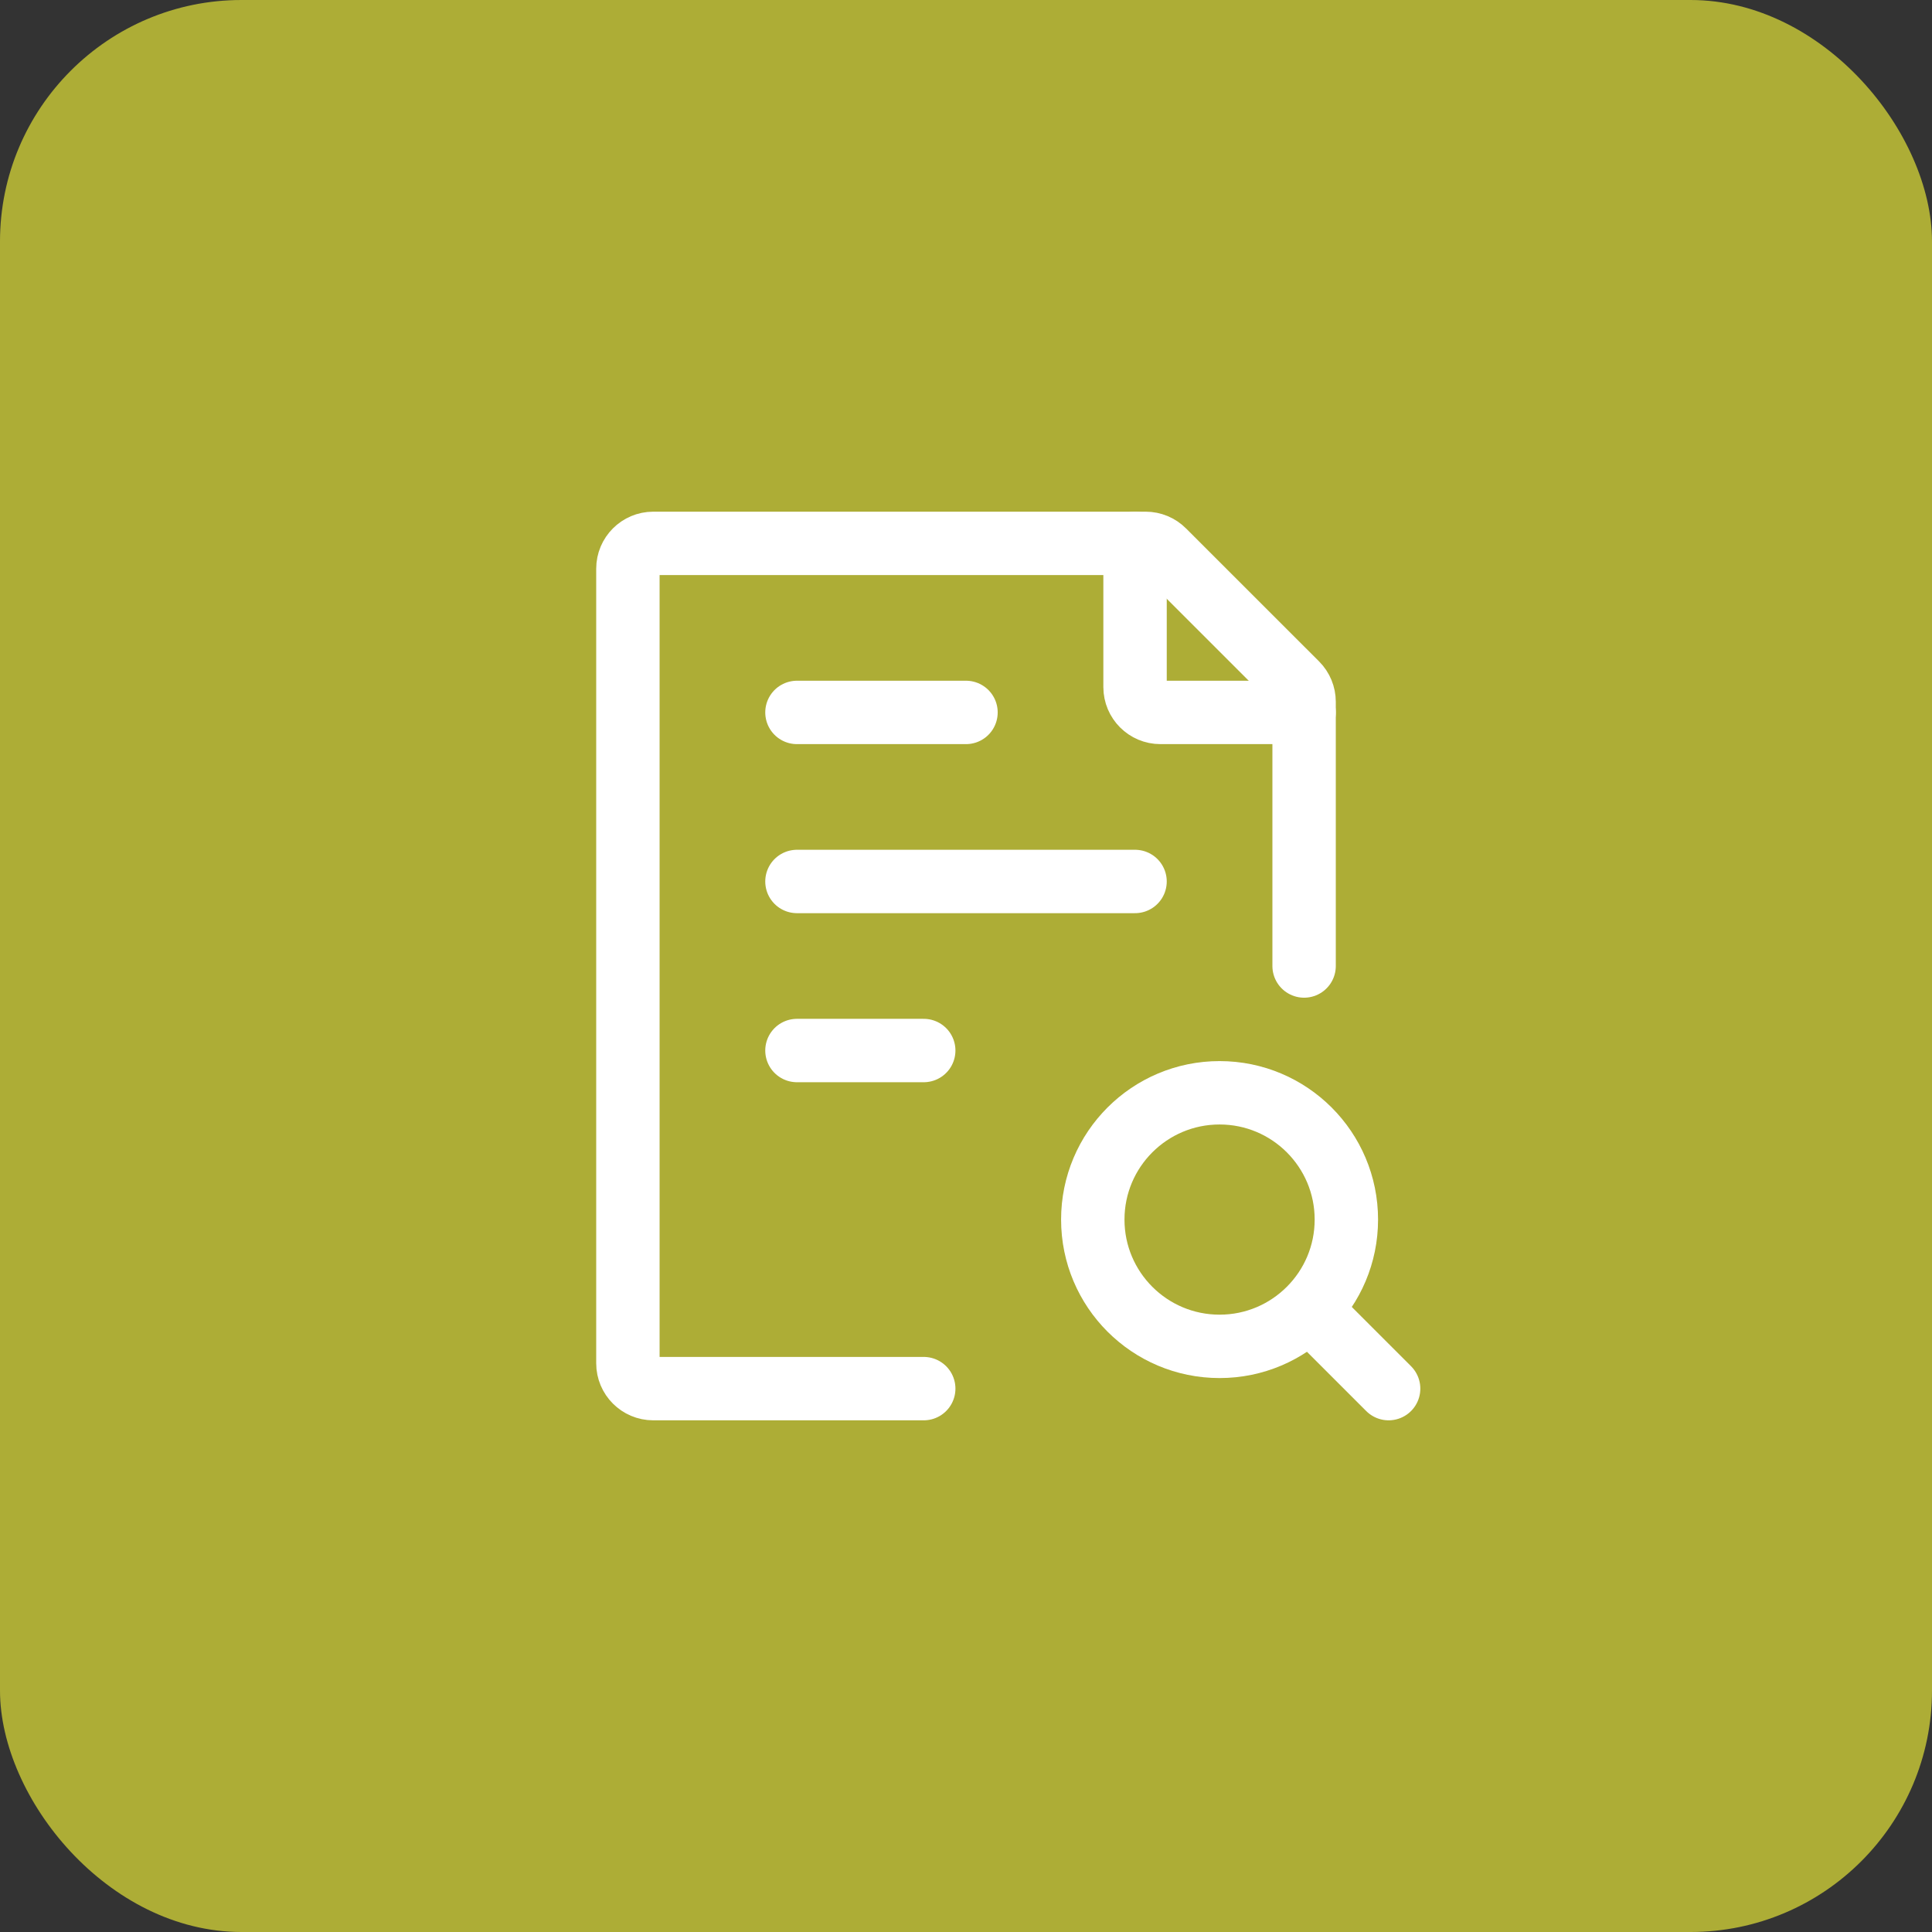
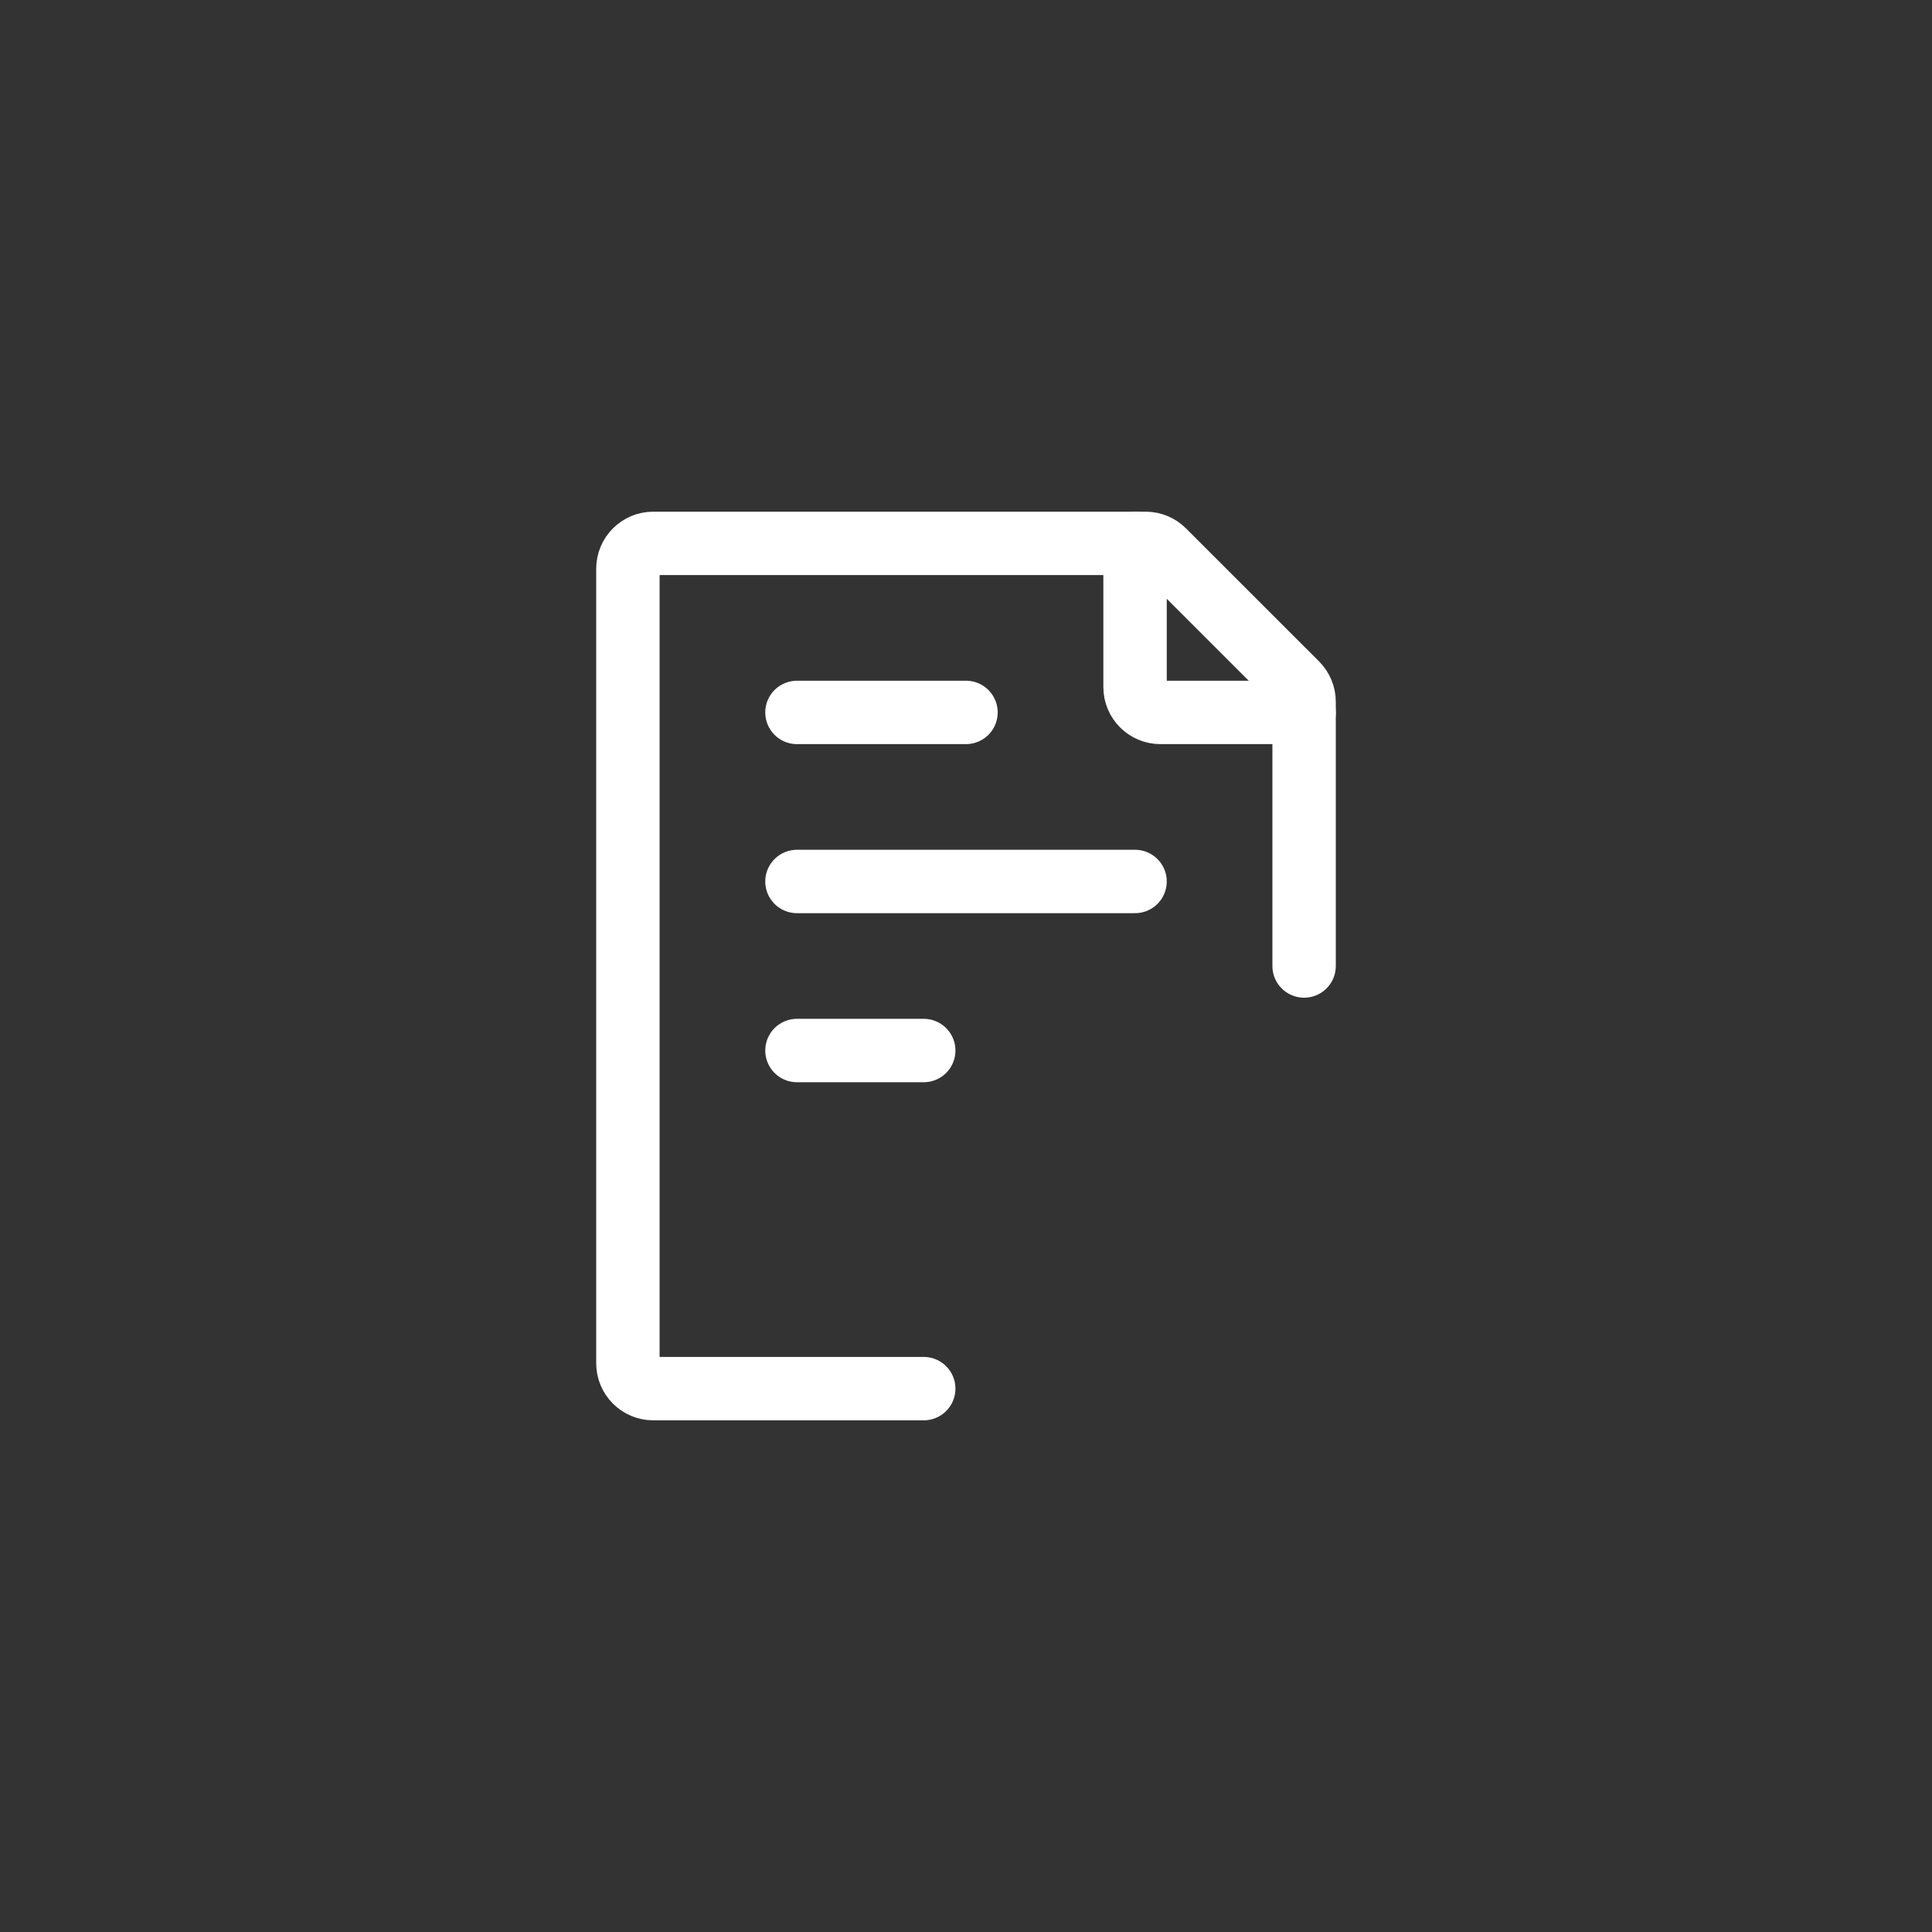
<svg xmlns="http://www.w3.org/2000/svg" width="80" height="80" viewBox="0 0 80 80" fill="none">
  <rect x="0" y="0" width="80" height="80" fill="#333333" stroke="none" />
-   <rect width="80" height="80" rx="10" fill="#ADAD36" />
  <path d="M54 40V29.06C54 28.781 53.889 28.514 53.693 28.317L48.182 22.808C47.986 22.611 47.718 22.5 47.44 22.5H27.05C26.47 22.5 26 22.97 26 23.55V56.45C26 57.03 26.47 57.5 27.05 57.5H38.25" stroke="white" stroke-width="2.625" stroke-linecap="round" stroke-linejoin="round" />
  <path d="M33 36.5H47M33 29.5H40M33 43.5H38.25" stroke="white" stroke-width="2.625" stroke-linecap="round" stroke-linejoin="round" />
-   <path d="M54.875 54.875L57.5 57.5" stroke="white" stroke-width="2.625" stroke-linecap="round" stroke-linejoin="round" />
-   <path d="M45.25 50.5C45.25 53.4 47.6 55.75 50.5 55.75C51.952 55.75 53.267 55.16 54.217 54.207C55.164 53.258 55.75 51.947 55.75 50.5C55.75 47.6 53.4 45.25 50.5 45.25C47.6 45.25 45.25 47.6 45.25 50.5Z" stroke="white" stroke-width="2.625" stroke-linecap="round" stroke-linejoin="round" />
  <path d="M47 22.5V28.45C47 29.03 47.47 29.5 48.05 29.5H54" stroke="white" stroke-width="2.625" stroke-linecap="round" stroke-linejoin="round" />
</svg>